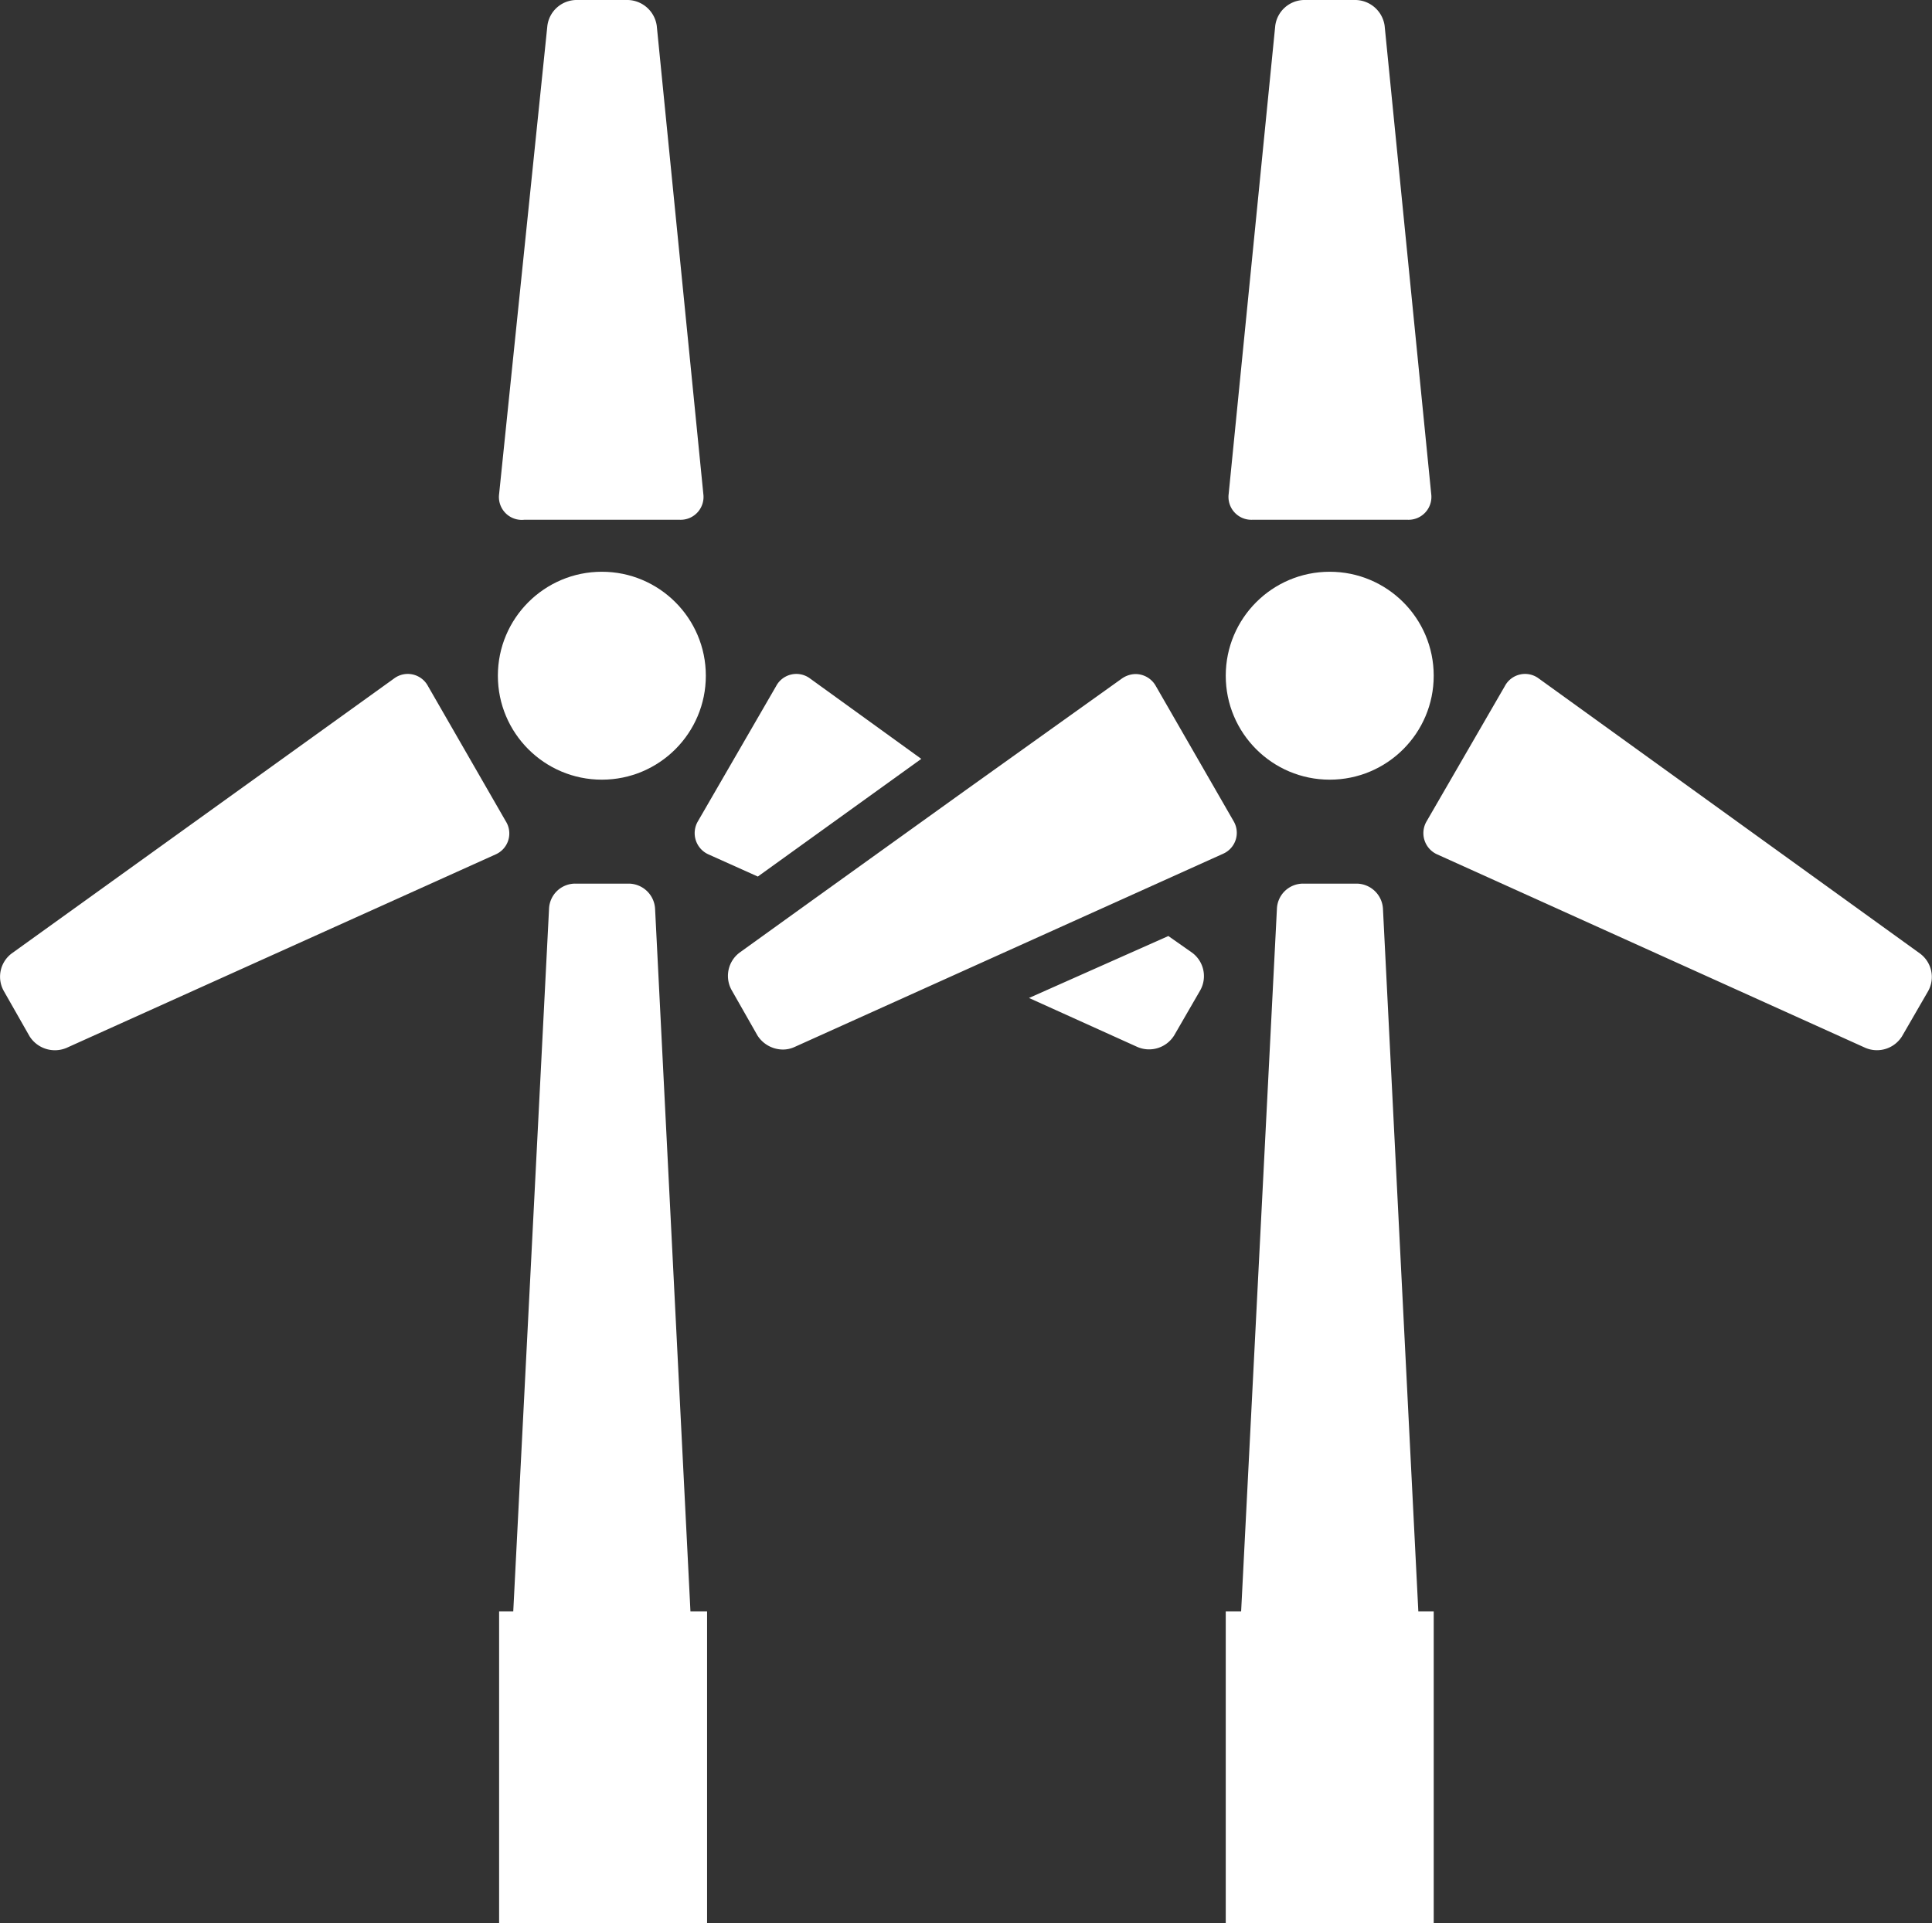
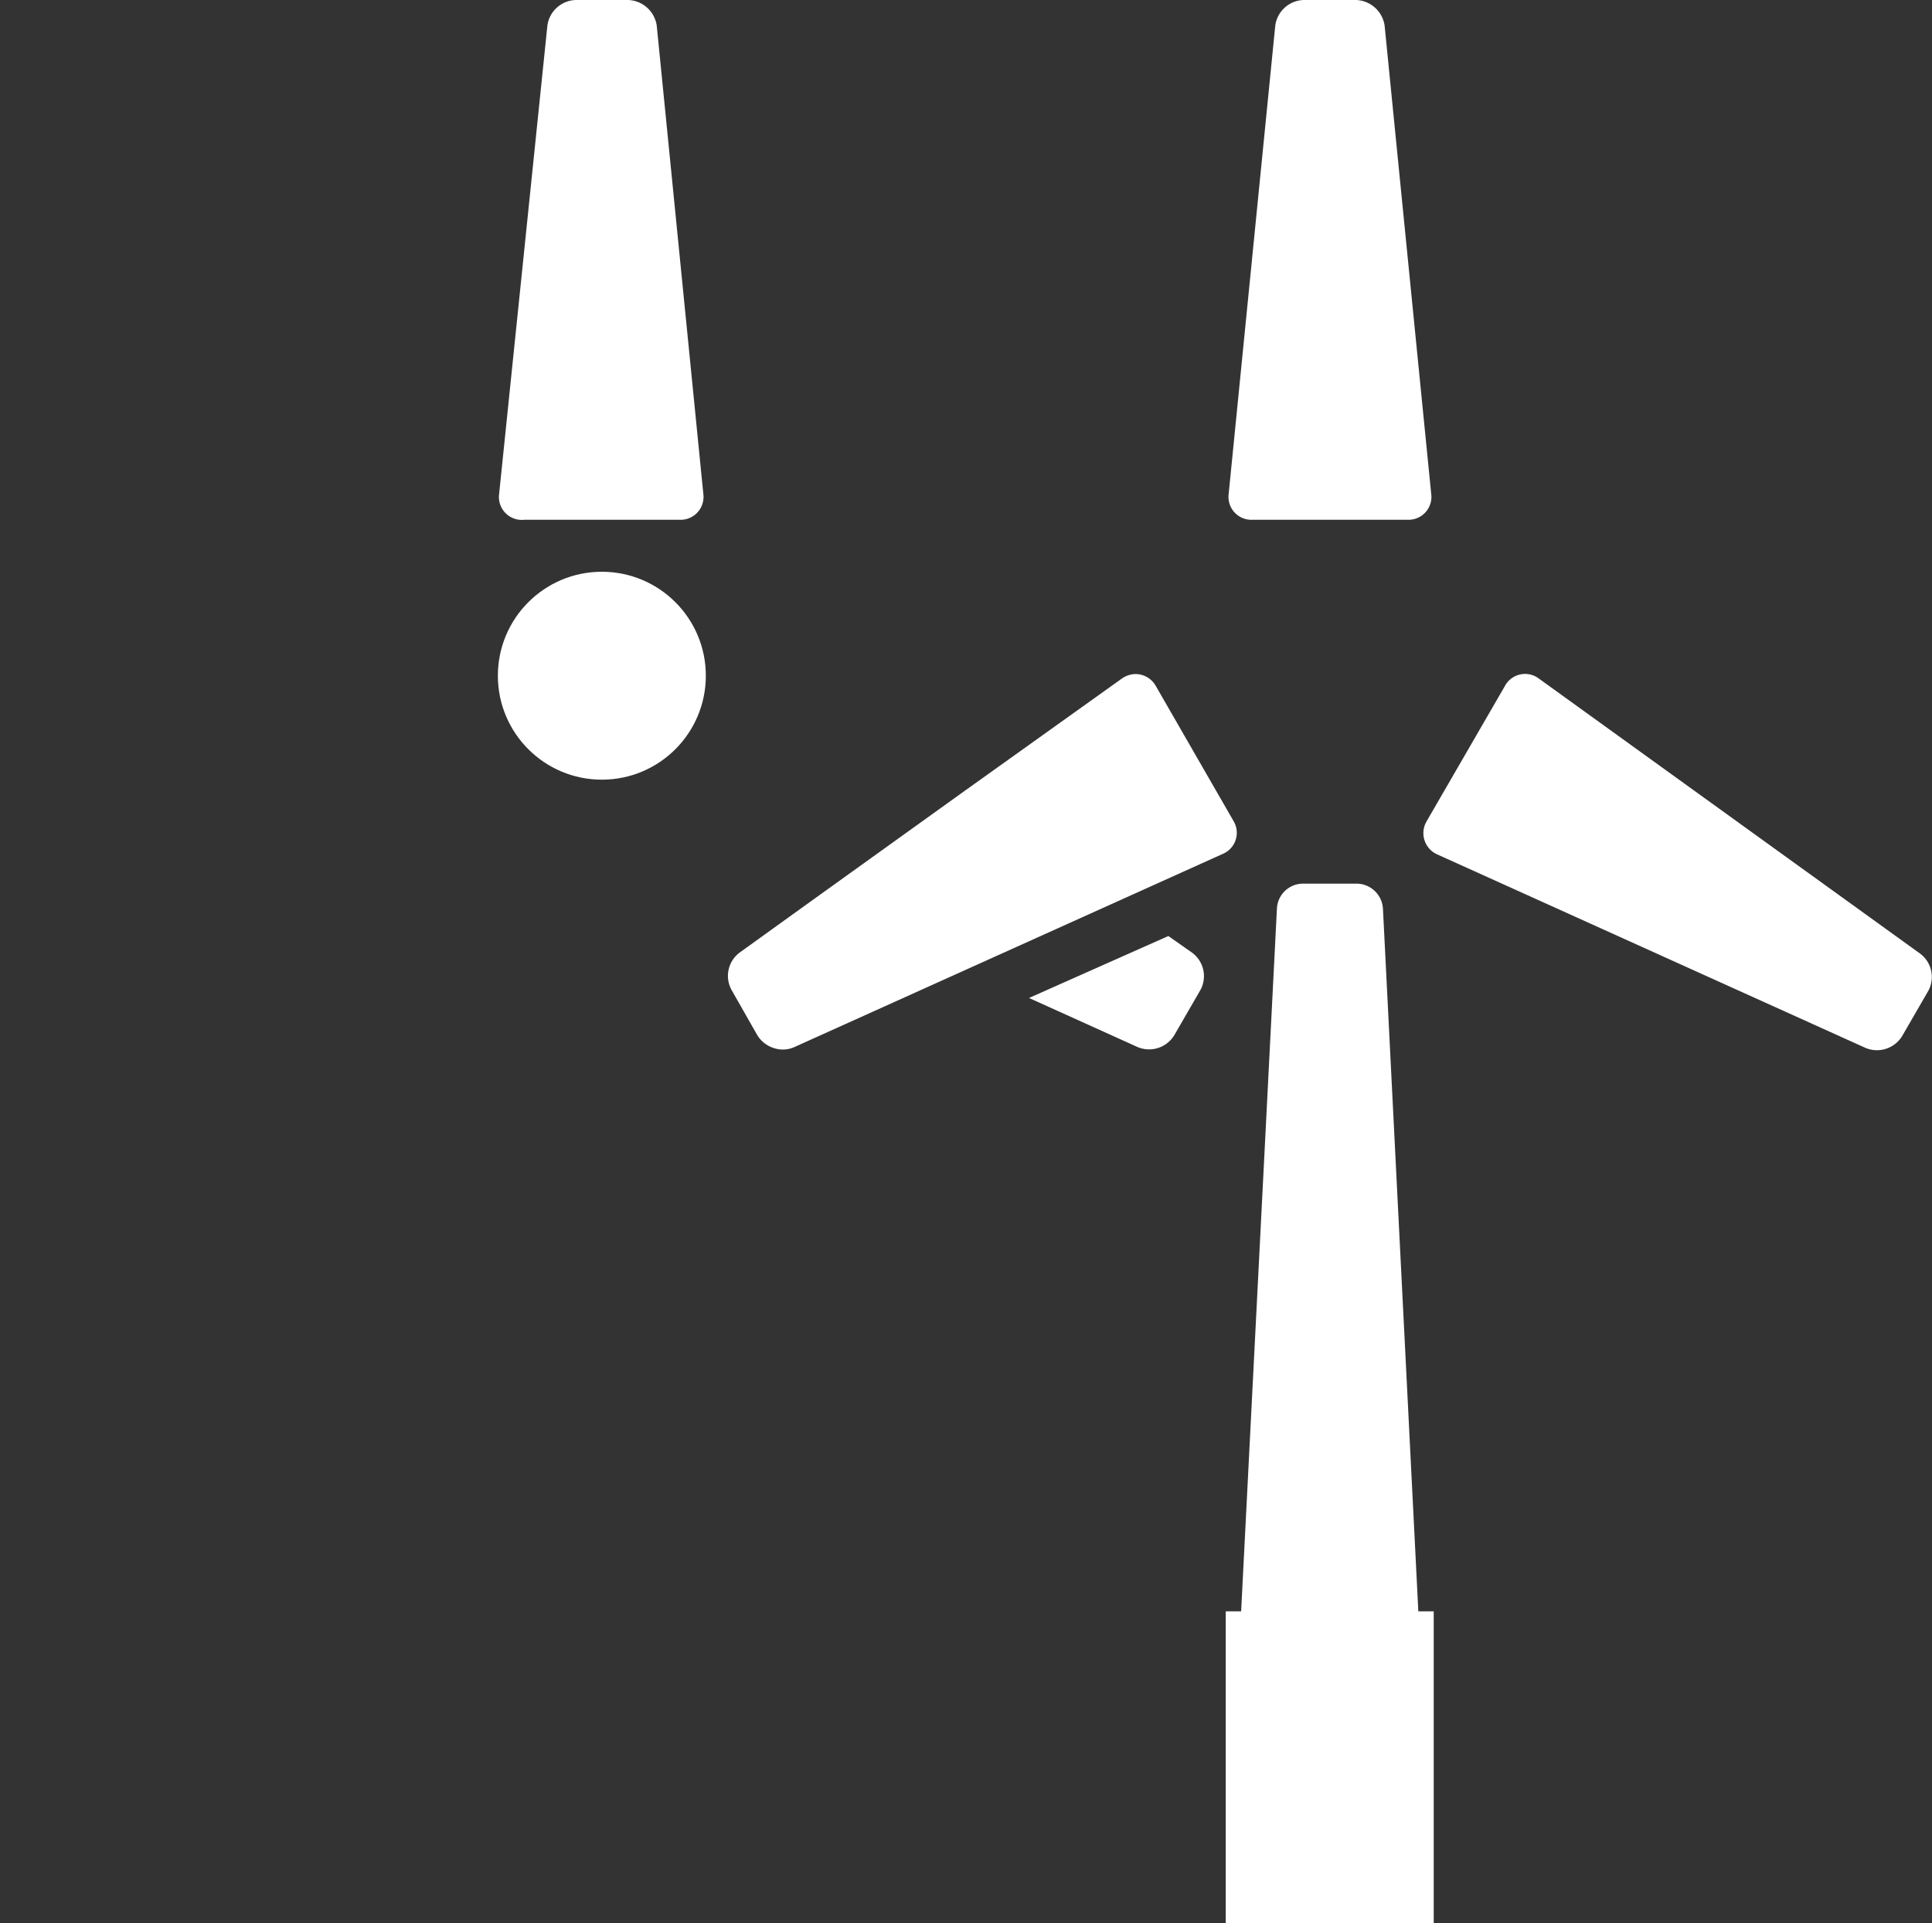
<svg xmlns="http://www.w3.org/2000/svg" viewBox="0 0 46.45 46.25">
  <rect x="0" y="0" width="46.45" height="46.25" fill="#333333" stroke="none" />
  <defs>
    <style>.cls-1{fill-rule:evenodd;}</style>
  </defs>
  <title>wind</title>
  <g id="Layer_2" data-name="Layer 2">
    <g id="Layer_1-2" data-name="Layer 1">
      <circle fill="#FFF" cx="14.47" cy="16.25" r="2.5" />
-       <path fill="#FFF" class="cls-1" d="M12.6,12.5h3.75a.55.55,0,0,0,.56-.62L15.79.62A.72.72,0,0,0,15.1,0H13.85a.71.71,0,0,0-.69.62L12,11.88A.55.55,0,0,0,12.6,12.5Z" />
-       <path fill="#FFF" class="cls-1" d="M12.16,19.75,10.29,16.5a.55.55,0,0,0-.82-.18L.28,22.93a.7.7,0,0,0-.19.9l.62,1.09a.72.72,0,0,0,.89.28l10.31-4.65A.55.55,0,0,0,12.16,19.75Z" />
-       <path fill="#FFF" class="cls-1" d="M15.75,21.86a.64.64,0,0,0-.63-.61H13.83a.63.63,0,0,0-.63.61l-.86,16.89H12v7.5h5v-7.5H16.6Z" />
-       <circle fill="#FFF" cx="31.97" cy="16.25" r="2.5" />
+       <path fill="#FFF" class="cls-1" d="M12.6,12.5h3.75a.55.55,0,0,0,.56-.62L15.79.62A.72.72,0,0,0,15.1,0H13.85a.71.71,0,0,0-.69.62L12,11.88A.55.55,0,0,0,12.6,12.5" />
      <path fill="#FFF" class="cls-1" d="M30.1,12.5h3.75a.55.55,0,0,0,.56-.62L33.29.62A.72.72,0,0,0,32.6,0H31.35a.71.71,0,0,0-.69.62L29.54,11.88A.55.55,0,0,0,30.1,12.5Z" />
      <path fill="#FFF" class="cls-1" d="M29.66,19.75,27.79,16.5a.56.56,0,0,0-.49-.29.59.59,0,0,0-.33.11L23.22,19h0l-3.69,2.65h0l-1.75,1.26a.7.7,0,0,0-.19.9l.62,1.09a.73.73,0,0,0,.61.34.67.67,0,0,0,.28-.06l10.31-4.65A.55.55,0,0,0,29.66,19.75Z" />
-       <path fill="#FFF" class="cls-1" d="M22.15,18.25l-2.67-1.93a.55.55,0,0,0-.82.18l-1.88,3.25a.56.56,0,0,0,.26.8l1.18.53Z" />
      <path fill="#FFF" class="cls-1" d="M28.09,22.51,24.74,24l2.61,1.18a.71.71,0,0,0,.88-.28l.63-1.09a.7.7,0,0,0-.2-.9Z" />
      <path fill="#FFF" class="cls-1" d="M46.16,22.93,37,16.32a.55.55,0,0,0-.82.18l-1.88,3.25a.56.56,0,0,0,.26.8L44.85,25.2a.71.71,0,0,0,.88-.28l.63-1.09A.7.7,0,0,0,46.16,22.93Z" />
      <path fill="#FFF" class="cls-1" d="M33.25,21.86a.64.64,0,0,0-.63-.61H31.33a.63.63,0,0,0-.63.61l-.86,16.89h-.37v7.5h5v-7.5H34.1Z" />
    </g>
  </g>
</svg>